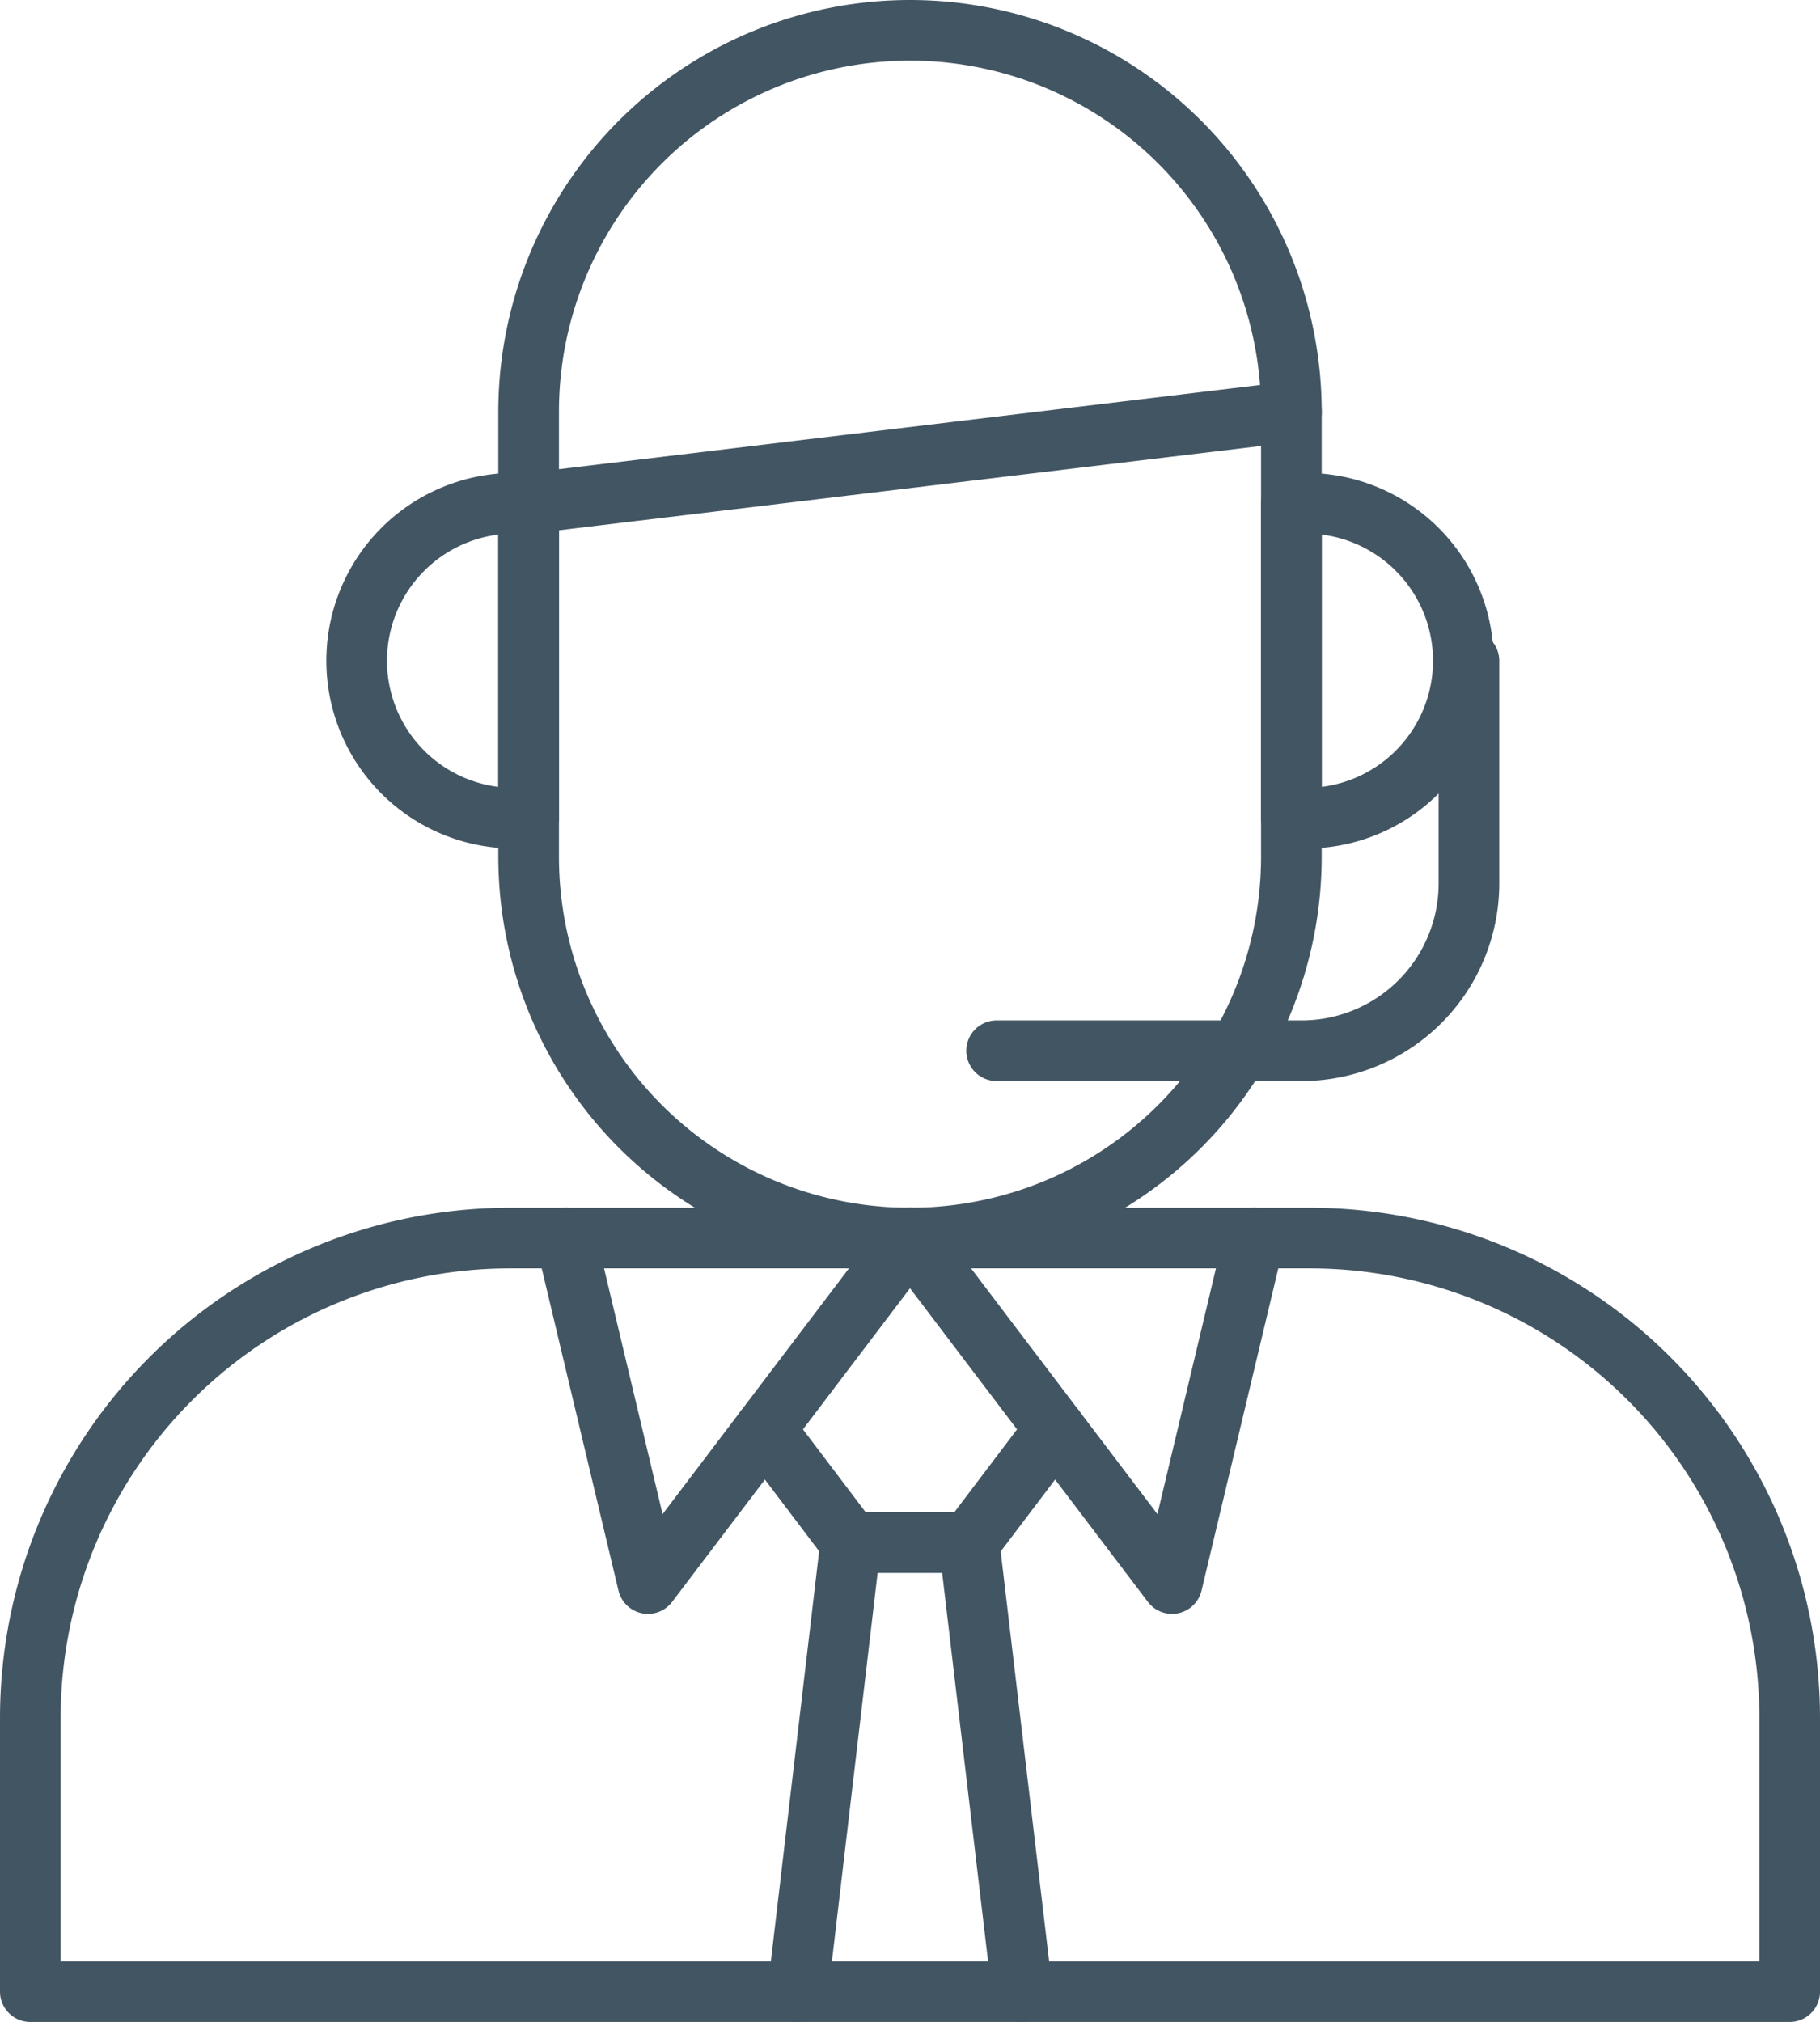
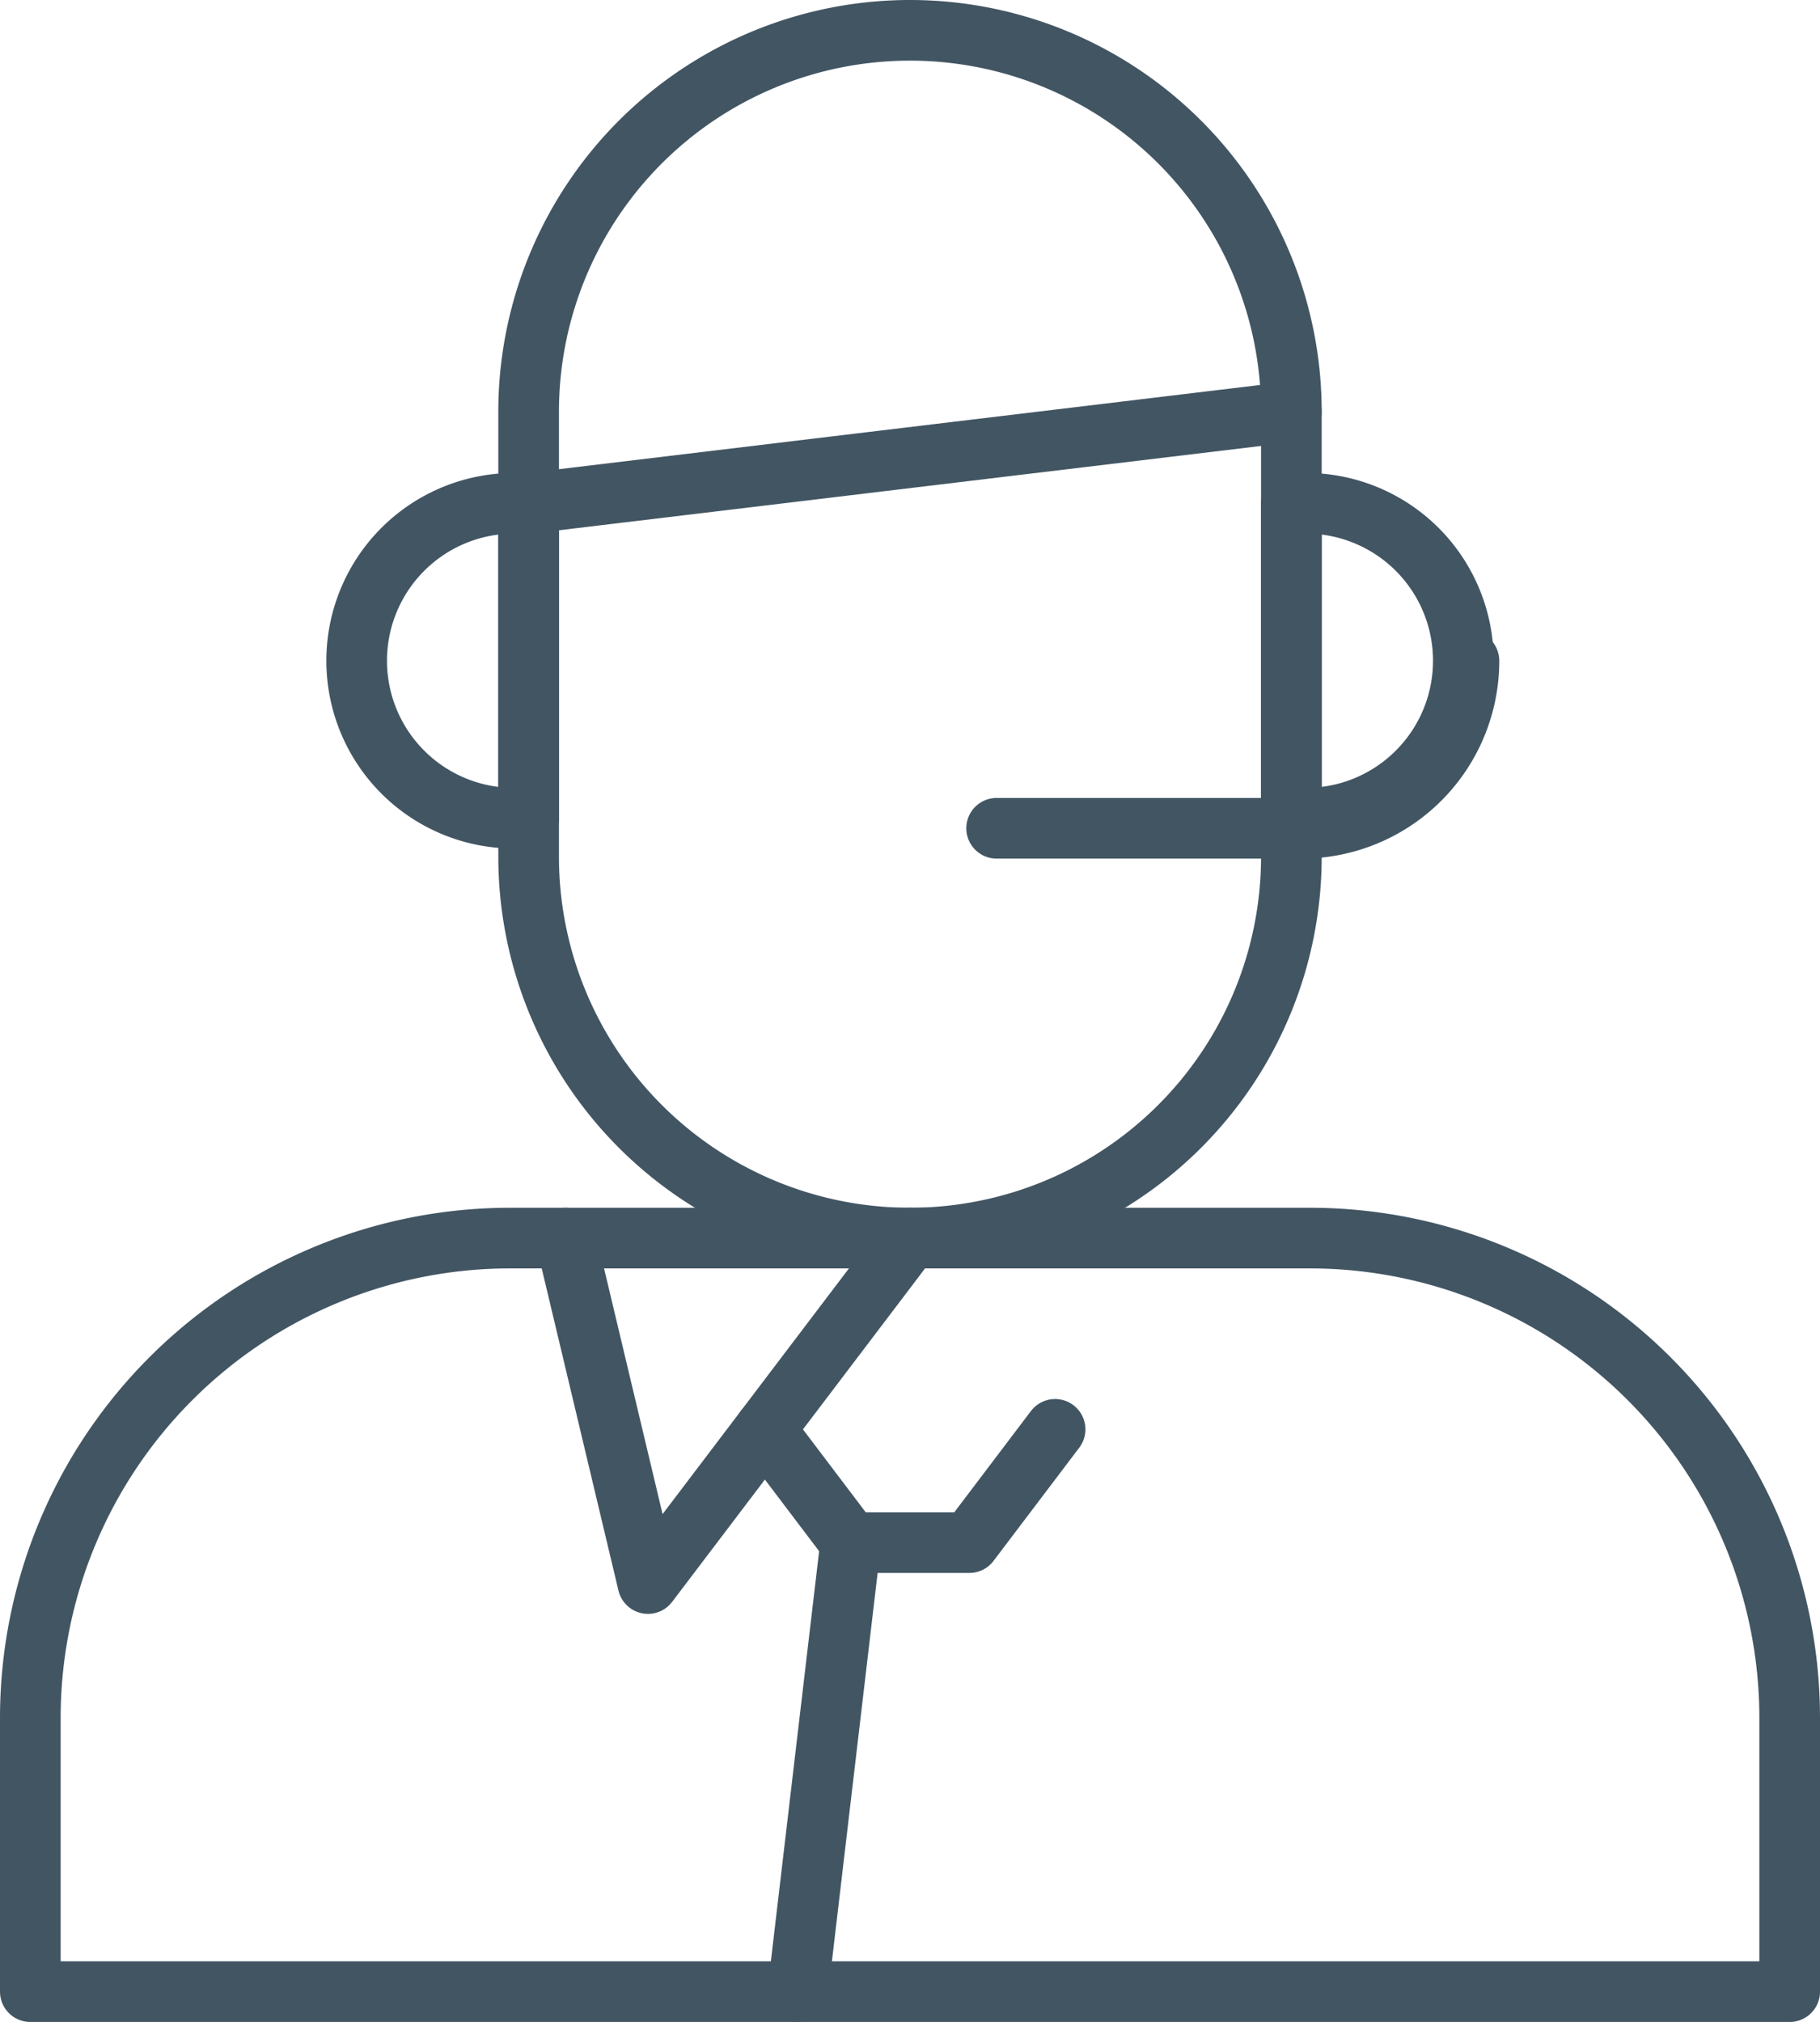
<svg xmlns="http://www.w3.org/2000/svg" id="Layer_1" data-name="Layer 1" viewBox="0 0 84.04 93.35">
  <defs>
    <style>.cls-1{fill:none;stroke:#425563;stroke-linecap:round;stroke-linejoin:round;stroke-width:2.8px;}</style>
  </defs>
  <path class="cls-1" d="M90.46,79.48H53.54a22.16,22.16,0,0,0-22.16,22.16v12.63h81.24V101.64A22.16,22.16,0,0,0,90.46,79.48Z" transform="translate(-29.98 -22.32)" />
  <path class="cls-1" d="M72,23.72h0A17.61,17.61,0,0,0,54.39,41.33V61.87a17.61,17.61,0,1,0,35.22,0V41.33A17.61,17.61,0,0,0,72,23.72Z" transform="translate(-29.98 -22.32)" />
  <line class="cls-1" x1="24.41" y1="23.24" x2="59.63" y2="19.01" />
  <path class="cls-1" d="M53.45,60.09h.94V45.56h-.94a7.27,7.27,0,0,0,0,14.53Z" transform="translate(-29.98 -22.32)" />
  <path class="cls-1" d="M90.55,60.09h-.94V45.56h.94a7.27,7.27,0,0,1,0,14.53Z" transform="translate(-29.98 -22.32)" />
-   <path class="cls-1" d="M97.81,52.83V63.1a7.73,7.73,0,0,1-7.73,7.73H76" transform="translate(-29.98 -22.32)" />
+   <path class="cls-1" d="M97.81,52.83a7.73,7.73,0,0,1-7.73,7.73H76" transform="translate(-29.98 -22.32)" />
  <polyline class="cls-1" points="42.02 57.16 29.92 73.11 26.12 57.16" />
-   <polyline class="cls-1" points="42.02 57.16 54.12 73.11 57.92 57.16" />
  <polyline class="cls-1" points="35.32 65.99 39.28 71.22 44.76 71.22 48.72 65.99" />
  <line class="cls-1" x1="39.28" y1="71.22" x2="36.84" y2="91.95" />
-   <line class="cls-1" x1="44.75" y1="71.22" x2="47.2" y2="91.95" />
</svg>